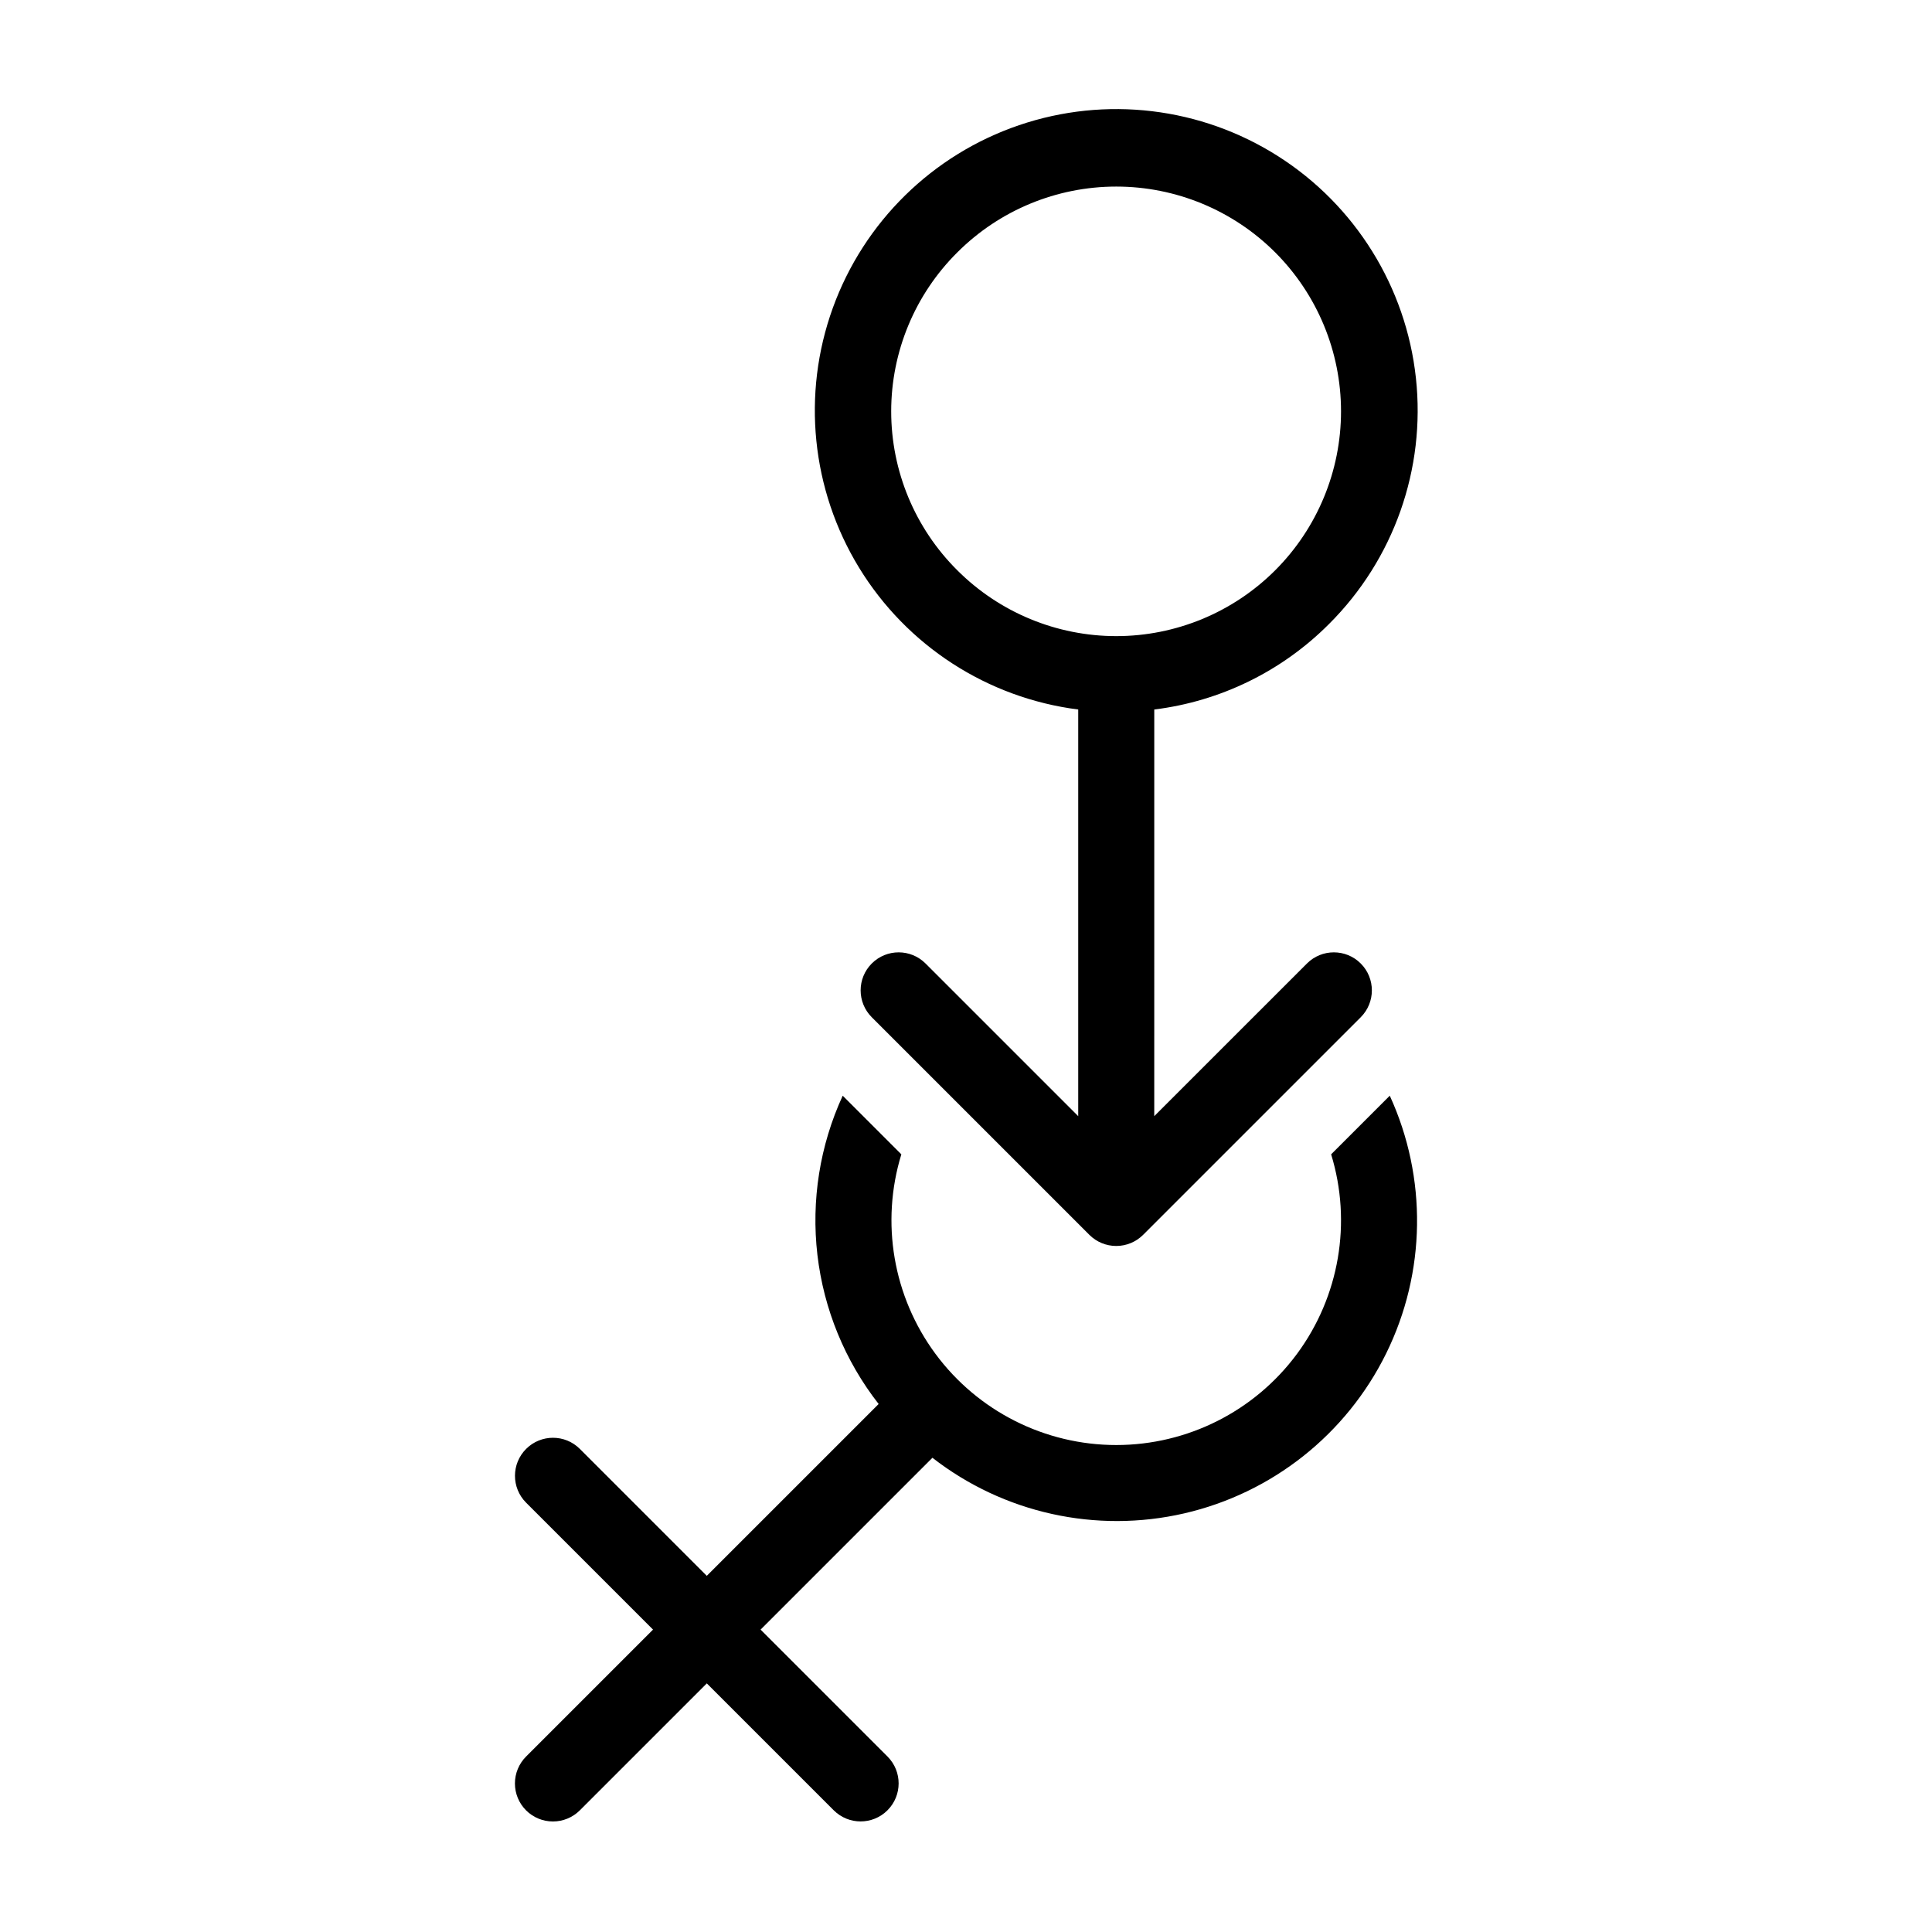
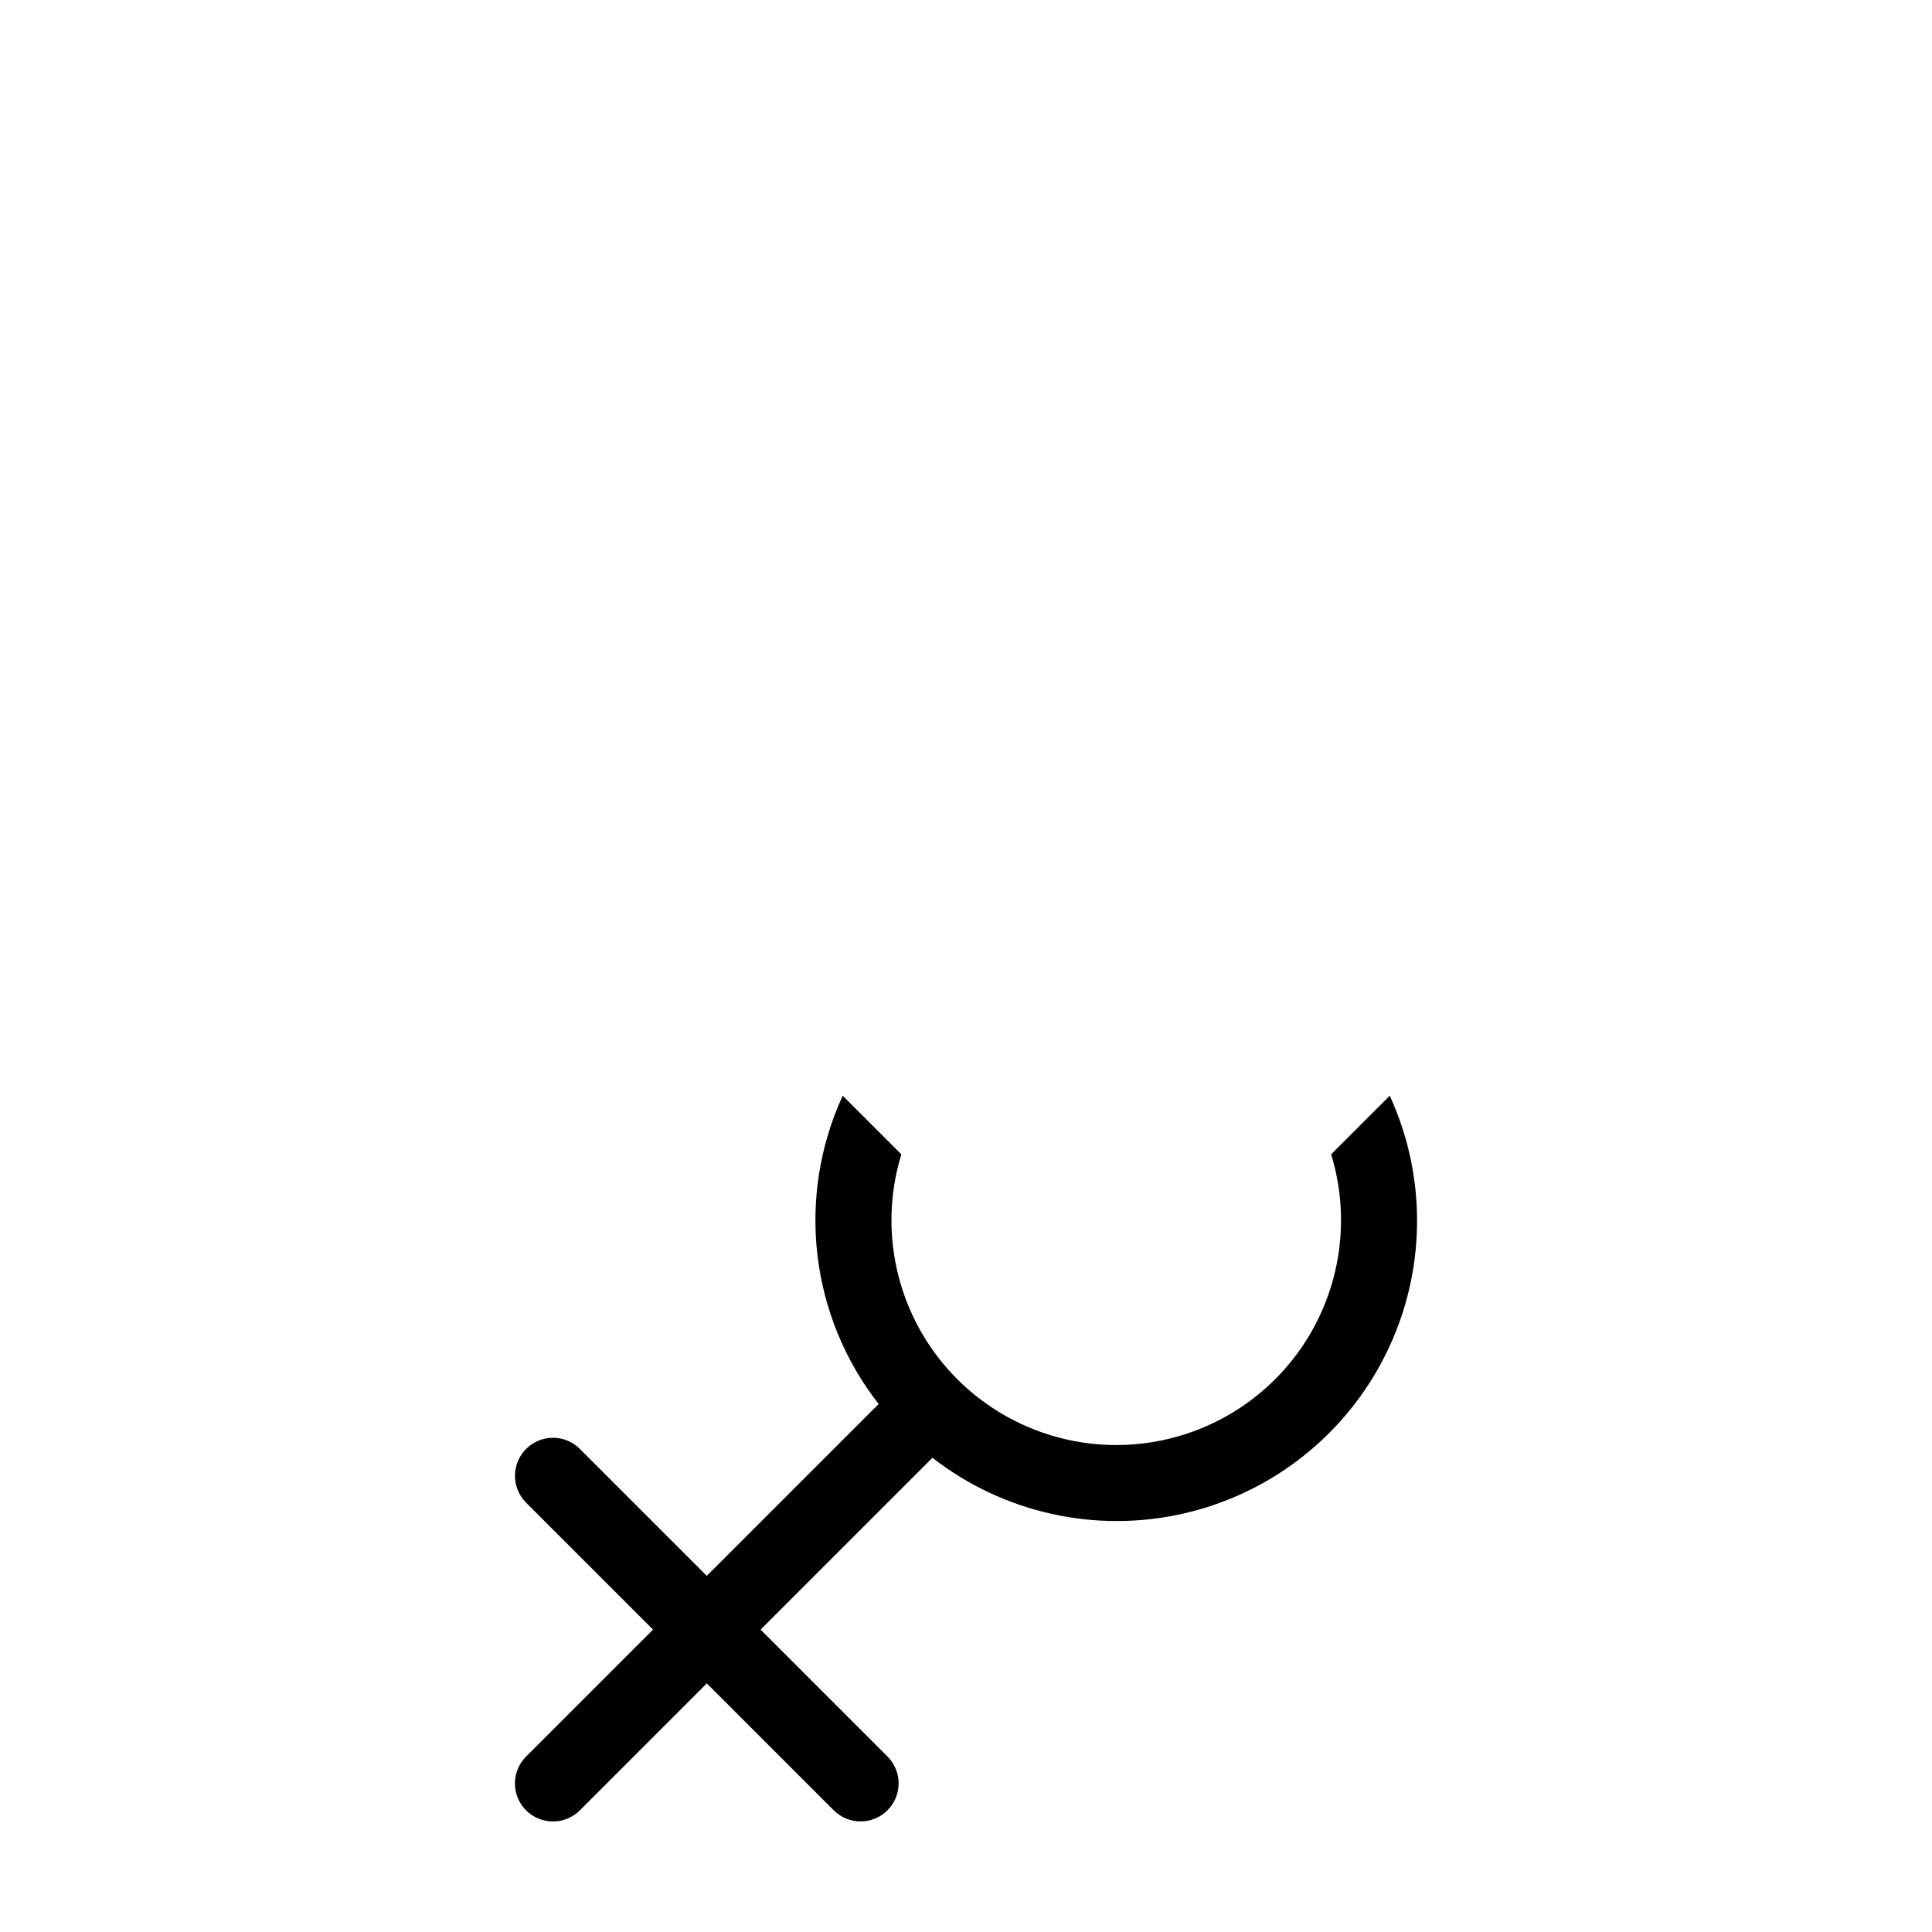
<svg xmlns="http://www.w3.org/2000/svg" fill="#000000" width="800px" height="800px" version="1.1" viewBox="144 144 512 512">
  <g>
-     <path d="m283.41 623.76c1.891 1.891 4.453 2.949 7.125 2.949s5.234-1.059 7.125-2.949l33.652-33.648 33.648 33.648c3.938 3.922 10.305 3.914 14.234-0.016 3.93-3.93 3.938-10.297 0.016-14.234l-33.648-33.648 45.543-45.539h-0.004c18.887 14.691 43.379 20.105 66.695 14.746 23.316-5.363 42.984-20.934 53.555-42.398 10.57-21.465 10.922-46.547 0.953-68.297l-15.539 15.539v-0.004c5.543 18.066 2.184 37.688-9.047 52.883-11.234 15.191-29.008 24.156-47.902 24.156-18.895 0-36.668-8.965-47.902-24.156-11.23-15.195-14.59-34.816-9.047-52.879l-15.539-15.539c-6.062 13.18-8.383 27.773-6.703 42.188 1.684 14.41 7.297 28.078 16.227 39.512l-45.543 45.539-33.648-33.648c-3.938-3.922-10.305-3.918-14.234 0.012-3.93 3.93-3.938 10.297-0.016 14.234l33.652 33.652-33.652 33.648c-1.891 1.891-2.949 4.453-2.949 7.125s1.059 5.234 2.949 7.125z" />
-     <path d="m496.19 309.38c17.184-17.113 25.66-41.105 23.039-65.215-2.617-24.109-16.047-45.727-36.5-58.754-20.457-13.027-45.723-16.055-68.68-8.23-22.953 7.82-41.109 25.648-49.355 48.457-8.242 22.809-5.676 48.125 6.973 68.816 12.652 20.691 34.016 34.516 58.074 37.574v107.77l-40.465-40.465c-3.934-3.934-10.312-3.934-14.246 0-3.934 3.938-3.934 10.316 0 14.25l57.664 57.664c1.887 1.887 4.449 2.949 7.121 2.949s5.234-1.062 7.125-2.949l57.668-57.664c3.934-3.934 3.934-10.312 0-14.25-3.934-3.934-10.312-3.934-14.25 0l-40.469 40.465 0.004-107.77c17.527-2.164 33.828-10.137 46.297-22.648zm-98.492-98.492c11.168-11.172 26.32-17.445 42.121-17.445 15.797 0 30.949 6.277 42.121 17.445 11.168 11.172 17.445 26.324 17.445 42.121 0 15.801-6.277 30.953-17.445 42.125-11.172 11.168-26.324 17.445-42.121 17.445-15.801 0-30.953-6.273-42.121-17.445-11.219-11.148-17.523-26.309-17.523-42.125 0-15.812 6.305-30.973 17.523-42.121z" />
+     <path d="m283.41 623.76c1.891 1.891 4.453 2.949 7.125 2.949s5.234-1.059 7.125-2.949l33.652-33.648 33.648 33.648c3.938 3.922 10.305 3.914 14.234-0.016 3.93-3.93 3.938-10.297 0.016-14.234l-33.648-33.648 45.543-45.539h-0.004c18.887 14.691 43.379 20.105 66.695 14.746 23.316-5.363 42.984-20.934 53.555-42.398 10.57-21.465 10.922-46.547 0.953-68.297l-15.539 15.539v-0.004c5.543 18.066 2.184 37.688-9.047 52.883-11.234 15.191-29.008 24.156-47.902 24.156-18.895 0-36.668-8.965-47.902-24.156-11.23-15.195-14.59-34.816-9.047-52.879l-15.539-15.539c-6.062 13.18-8.383 27.773-6.703 42.188 1.684 14.41 7.297 28.078 16.227 39.512l-45.543 45.539-33.648-33.648c-3.938-3.922-10.305-3.918-14.234 0.012-3.93 3.93-3.938 10.297-0.016 14.234l33.652 33.652-33.652 33.648c-1.891 1.891-2.949 4.453-2.949 7.125s1.059 5.234 2.949 7.125" />
  </g>
</svg>